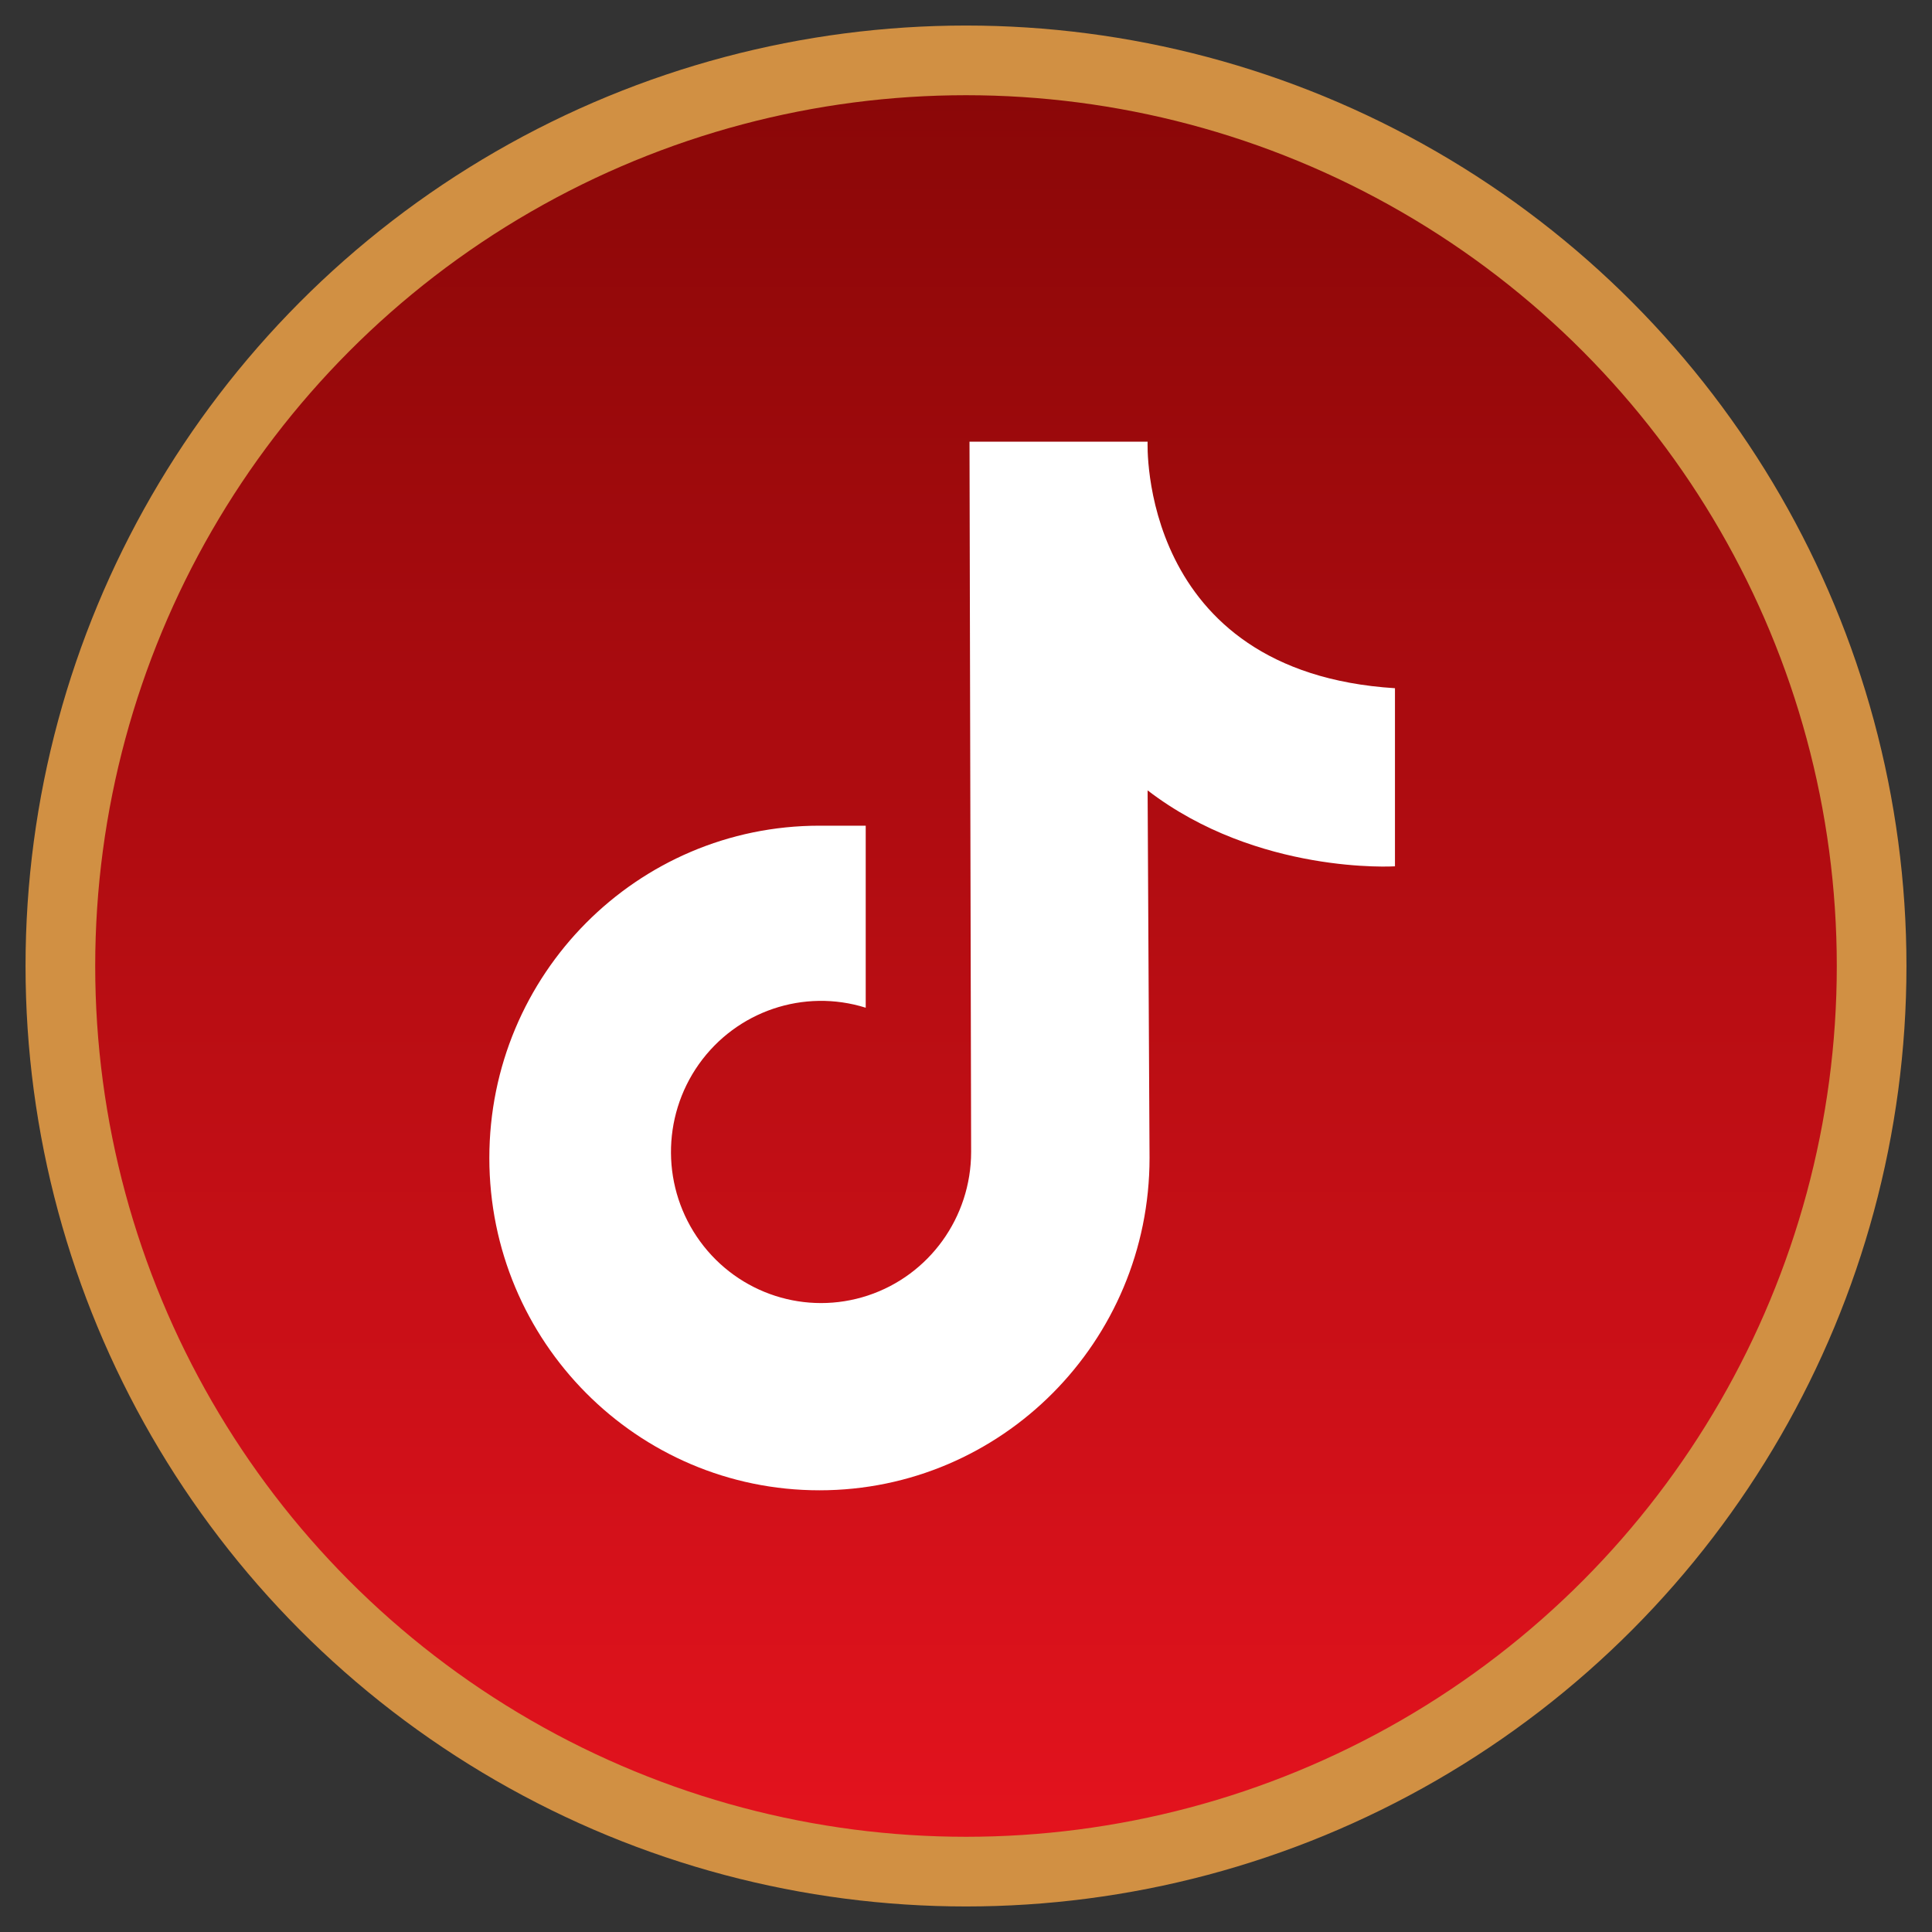
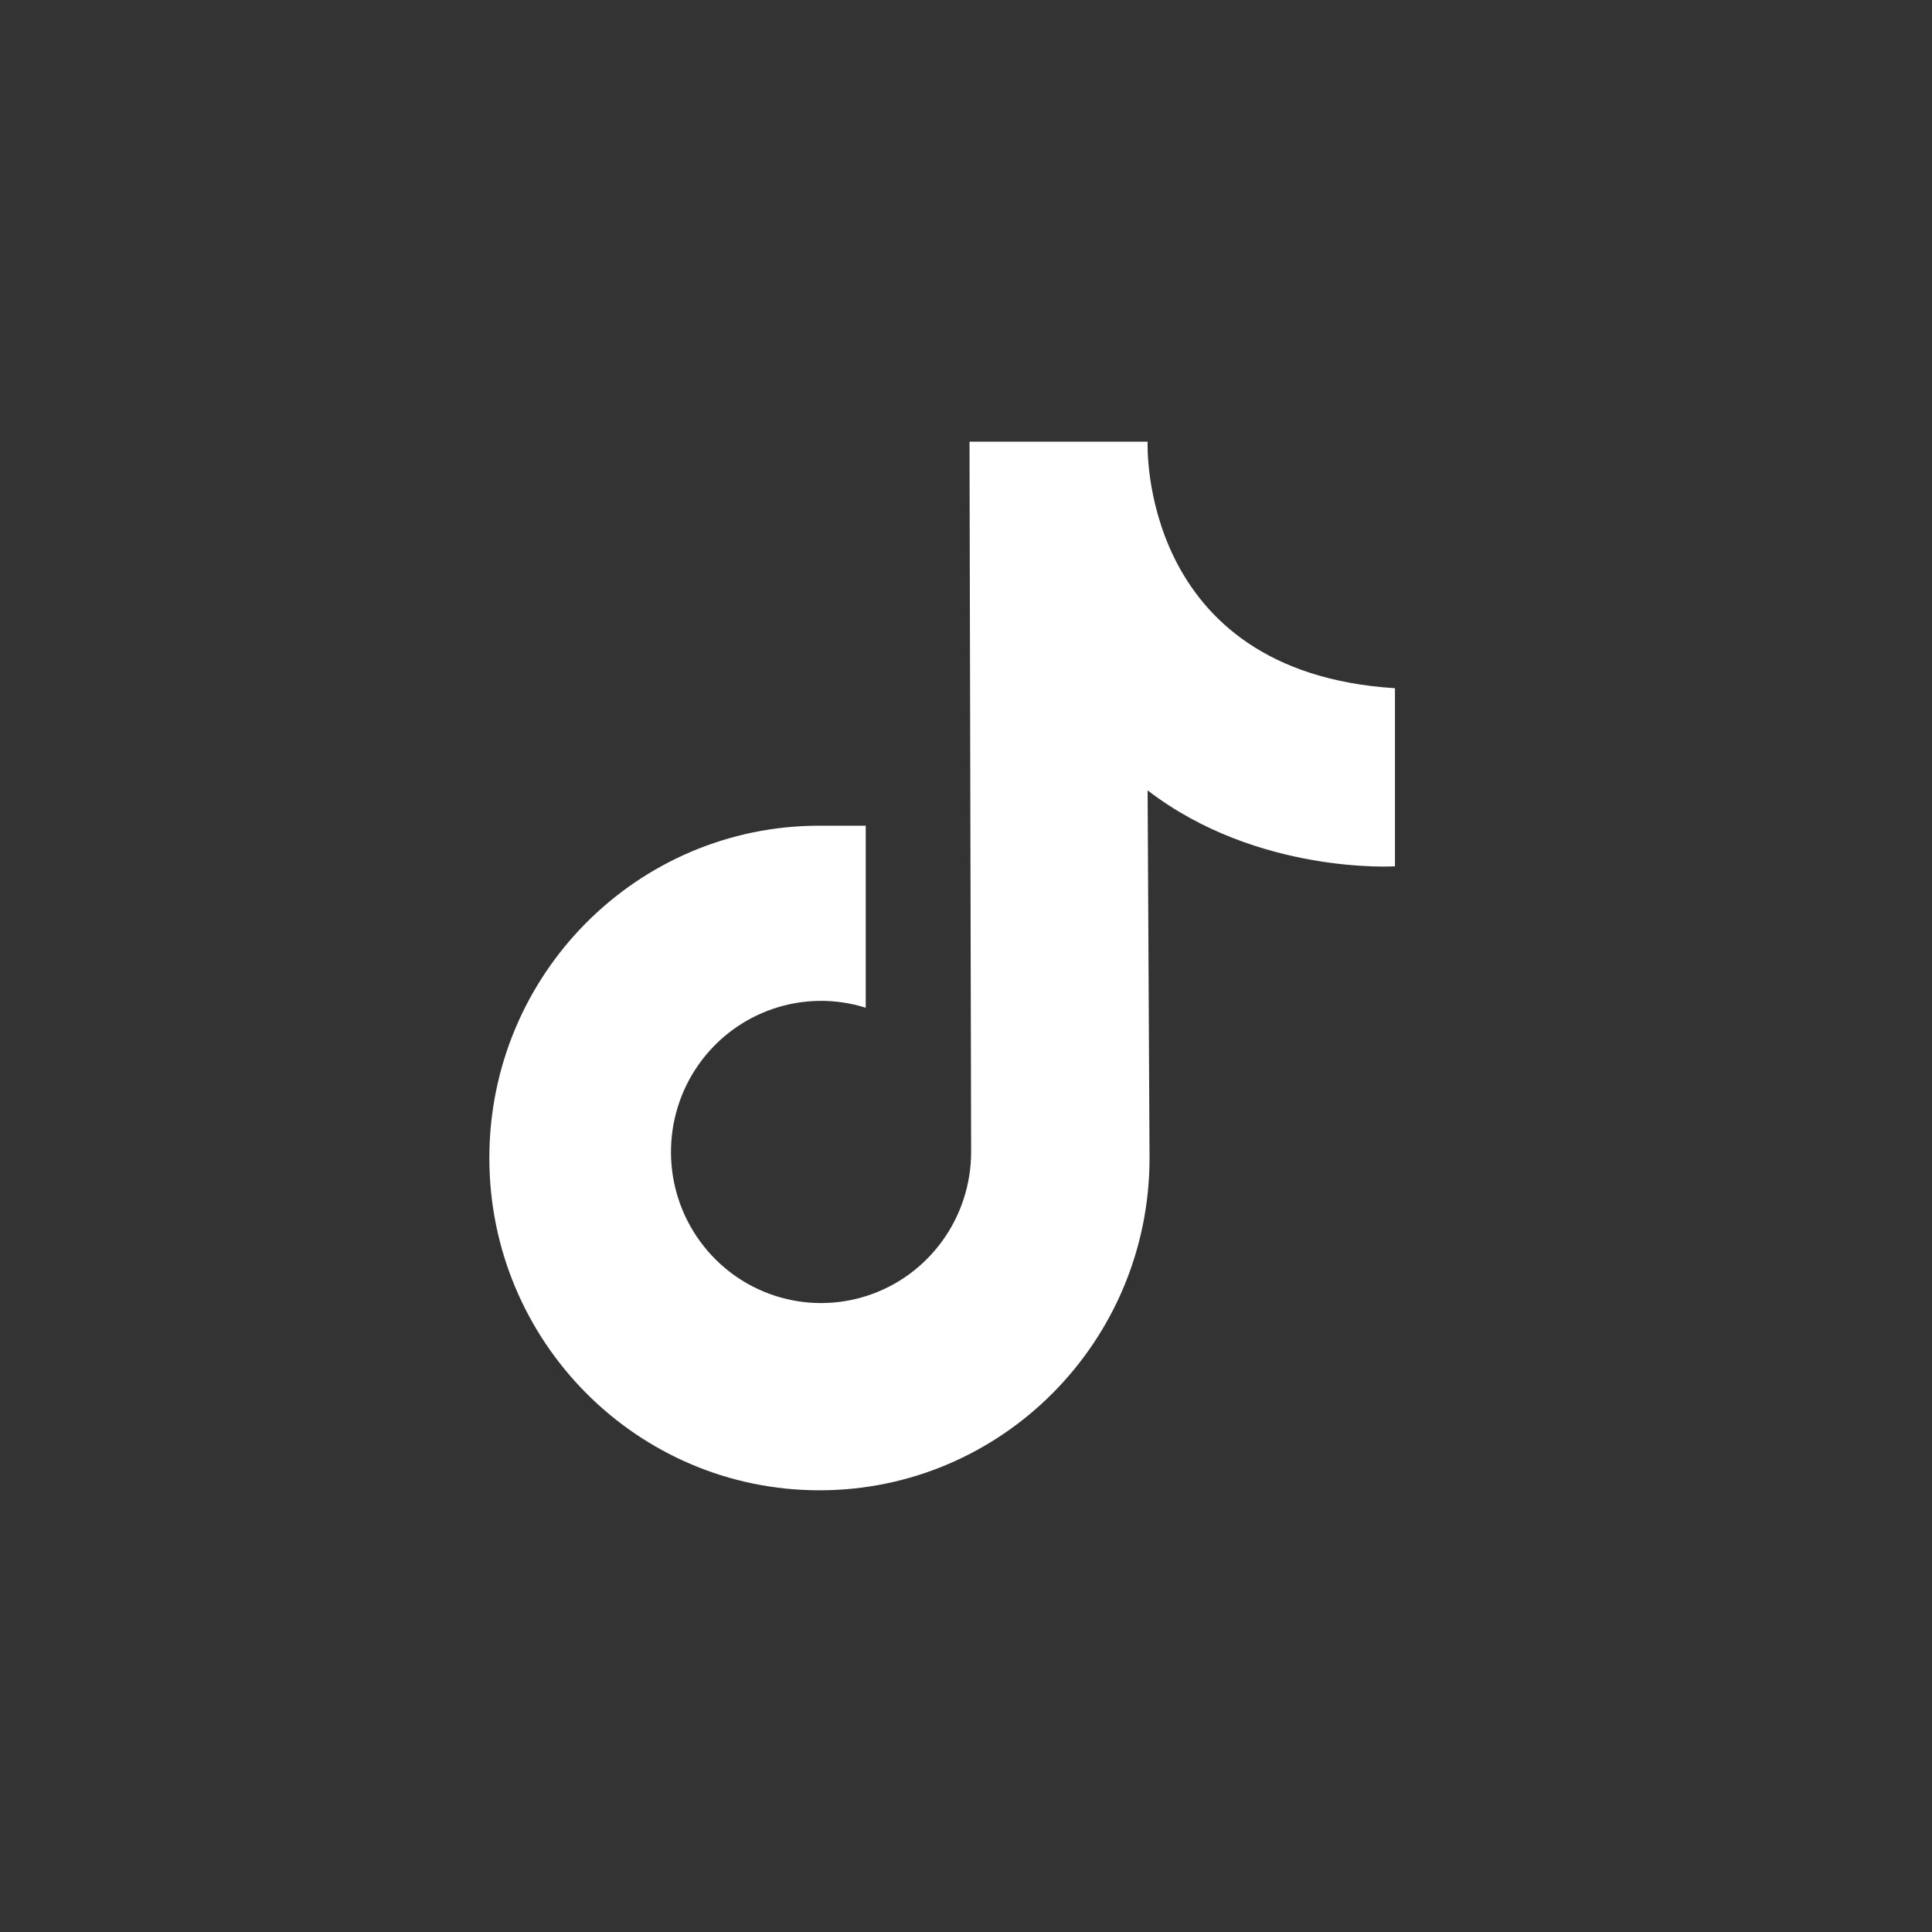
<svg xmlns="http://www.w3.org/2000/svg" viewBox="0 0 32 32">
  <rect x="0" y="0" width="32" height="32" fill="#333333" stroke="none" />
  <defs>
    <linearGradient id="social_tiktok_hvr-a" x1="50%" x2="50%" y1="0%" y2="100%">
      <stop offset="0%" stop-color="#890707" />
      <stop offset="100%" stop-color="#E5131E" />
    </linearGradient>
  </defs>
  <g fill="none" fill-rule="evenodd" transform="translate(1 1)">
-     <circle cx="15" cy="15" r="15" fill="url(#social_tiktok_hvr-a)" stroke="#D19043" stroke-width="1.154" />
    <path fill="#FFF" fill-rule="nonzero" d="M7.953,0 L10.903,0 C10.903,0 10.739,3.815 15,4.083 L15,7.033 C15,7.033 12.726,7.176 10.903,5.775 L10.935,11.864 C10.935,14.904 8.487,17.368 5.468,17.368 C2.448,17.368 0,14.904 0,11.864 C-0,8.824 2.447,6.36 5.467,6.36 L6.234,6.36 L6.234,9.312 L6.234,9.375 C5.209,9.053 4.094,9.431 3.47,10.311 C2.847,11.192 2.855,12.376 3.492,13.247 C4.128,14.118 5.248,14.479 6.269,14.142 C7.289,13.805 7.979,12.846 7.98,11.764 L7.953,0 Z" transform="translate(7.105 6.316)" />
  </g>
</svg>